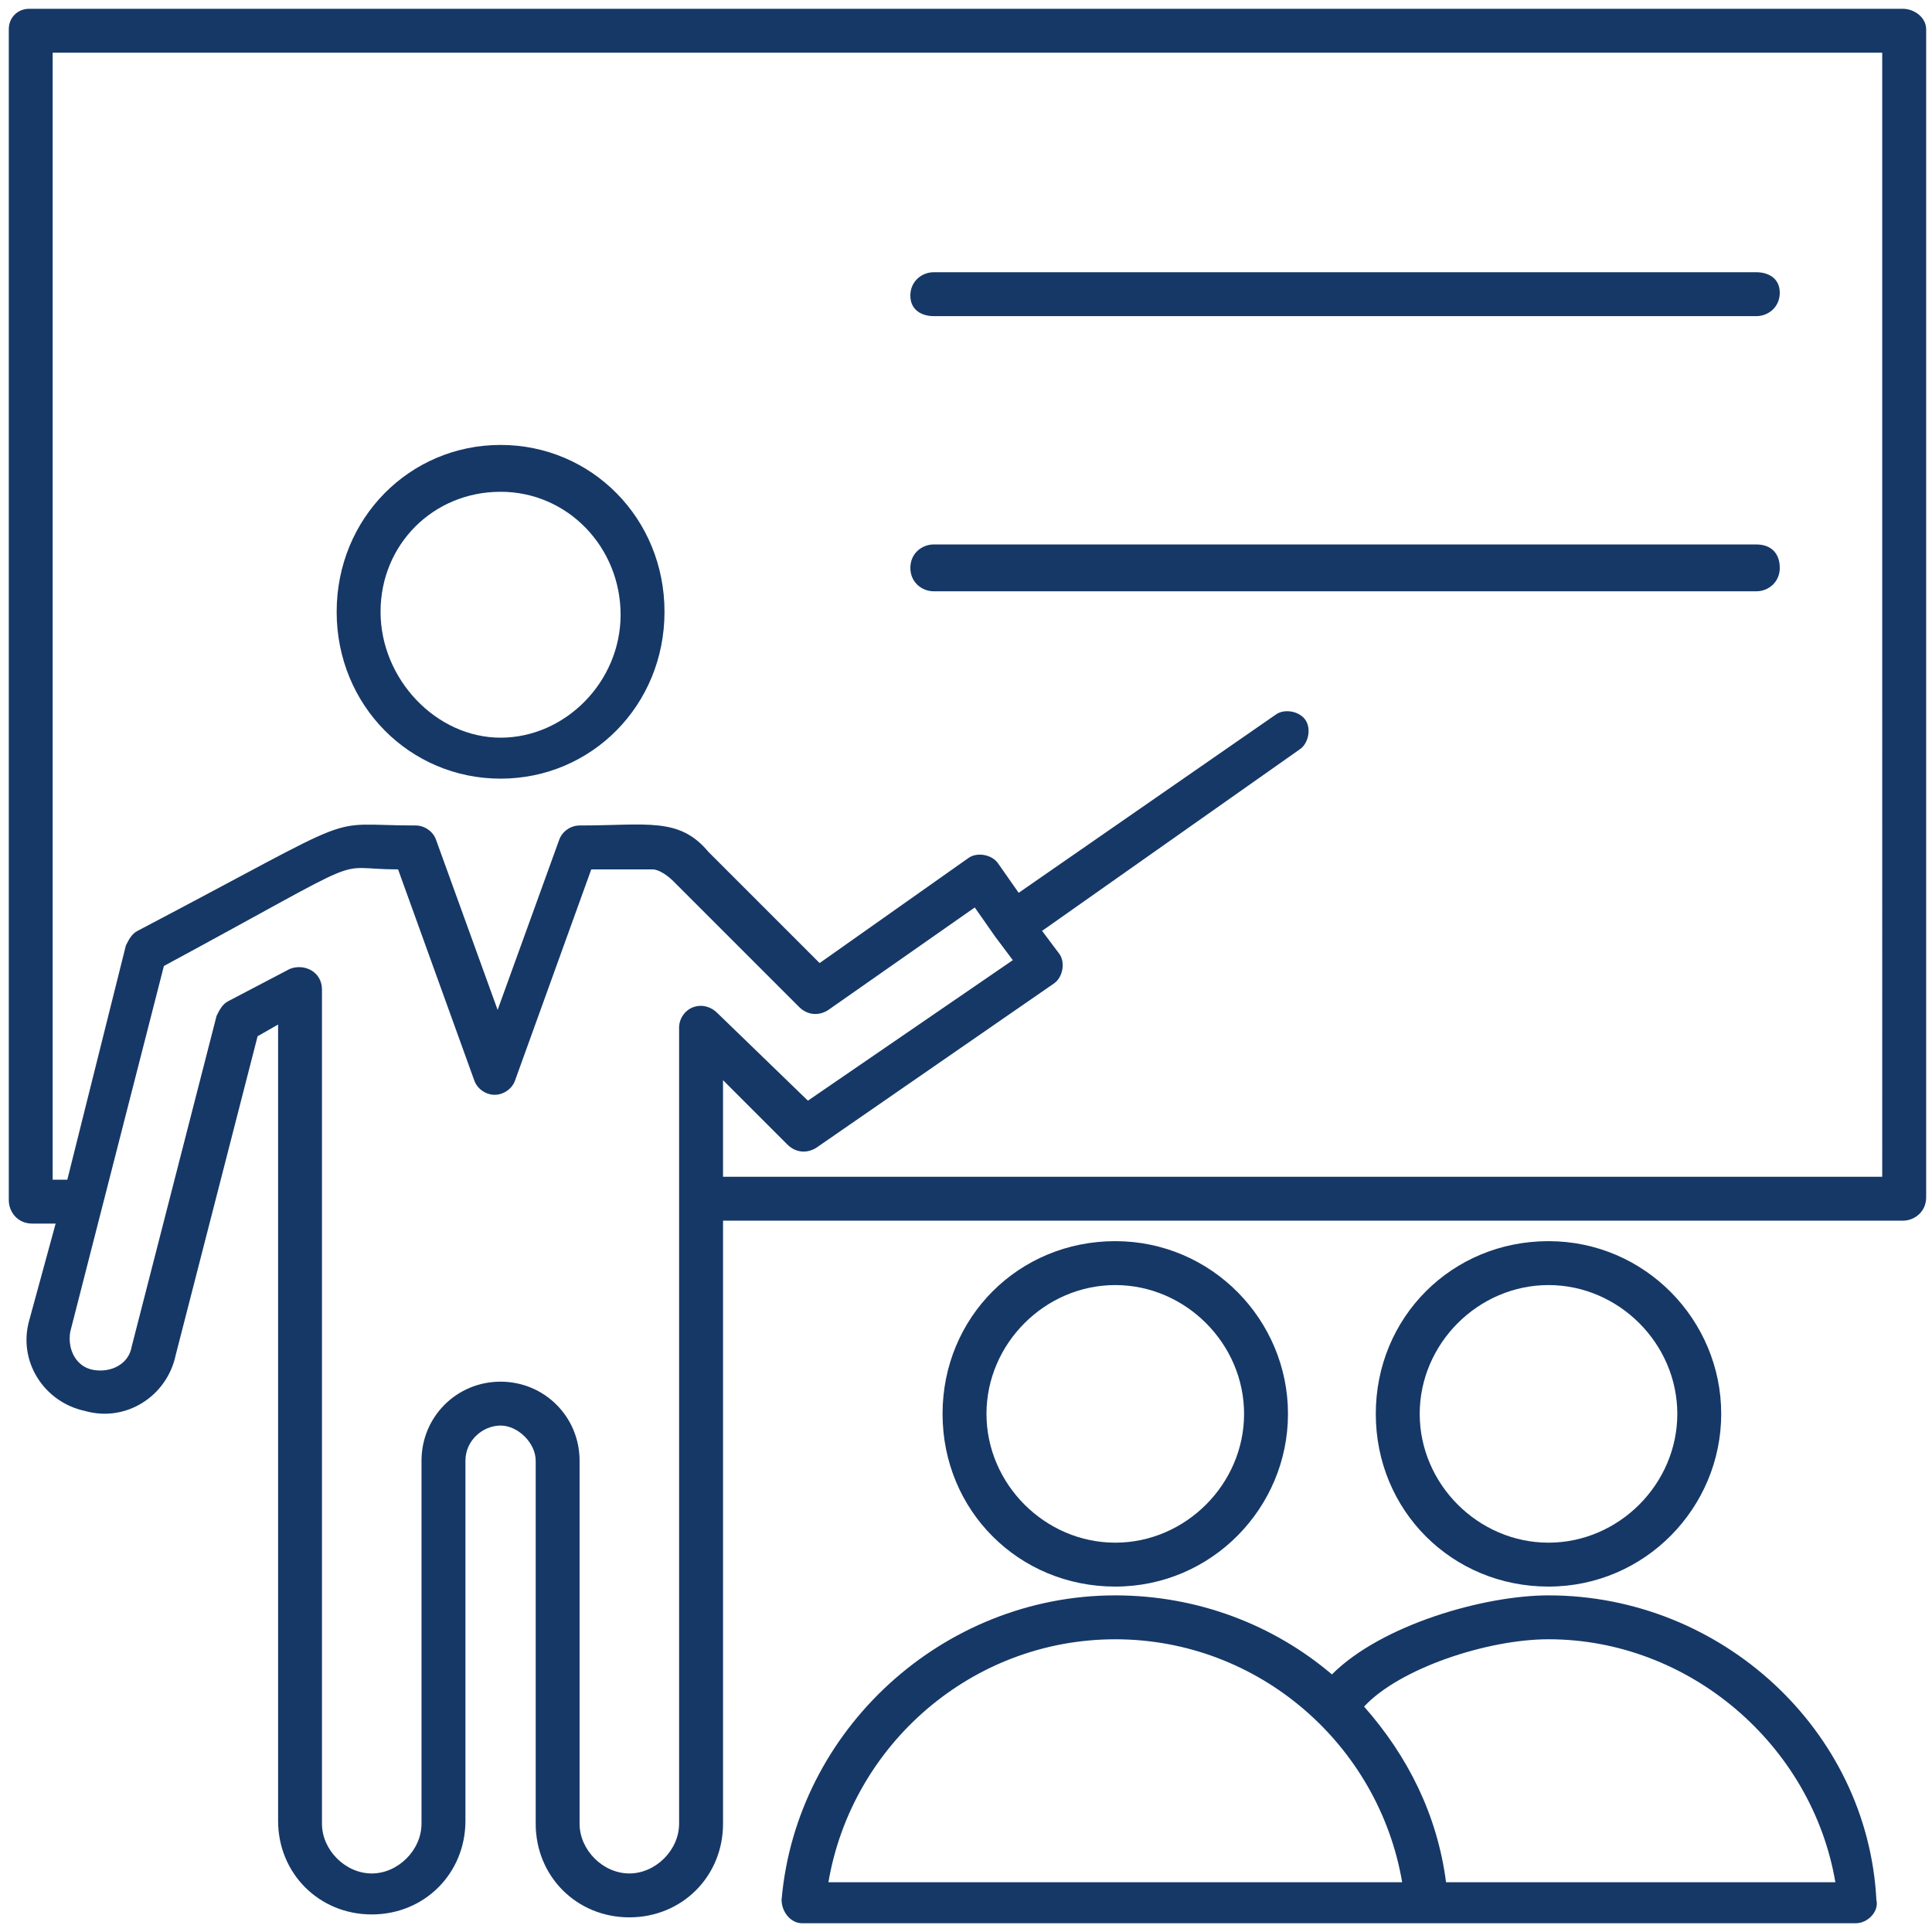
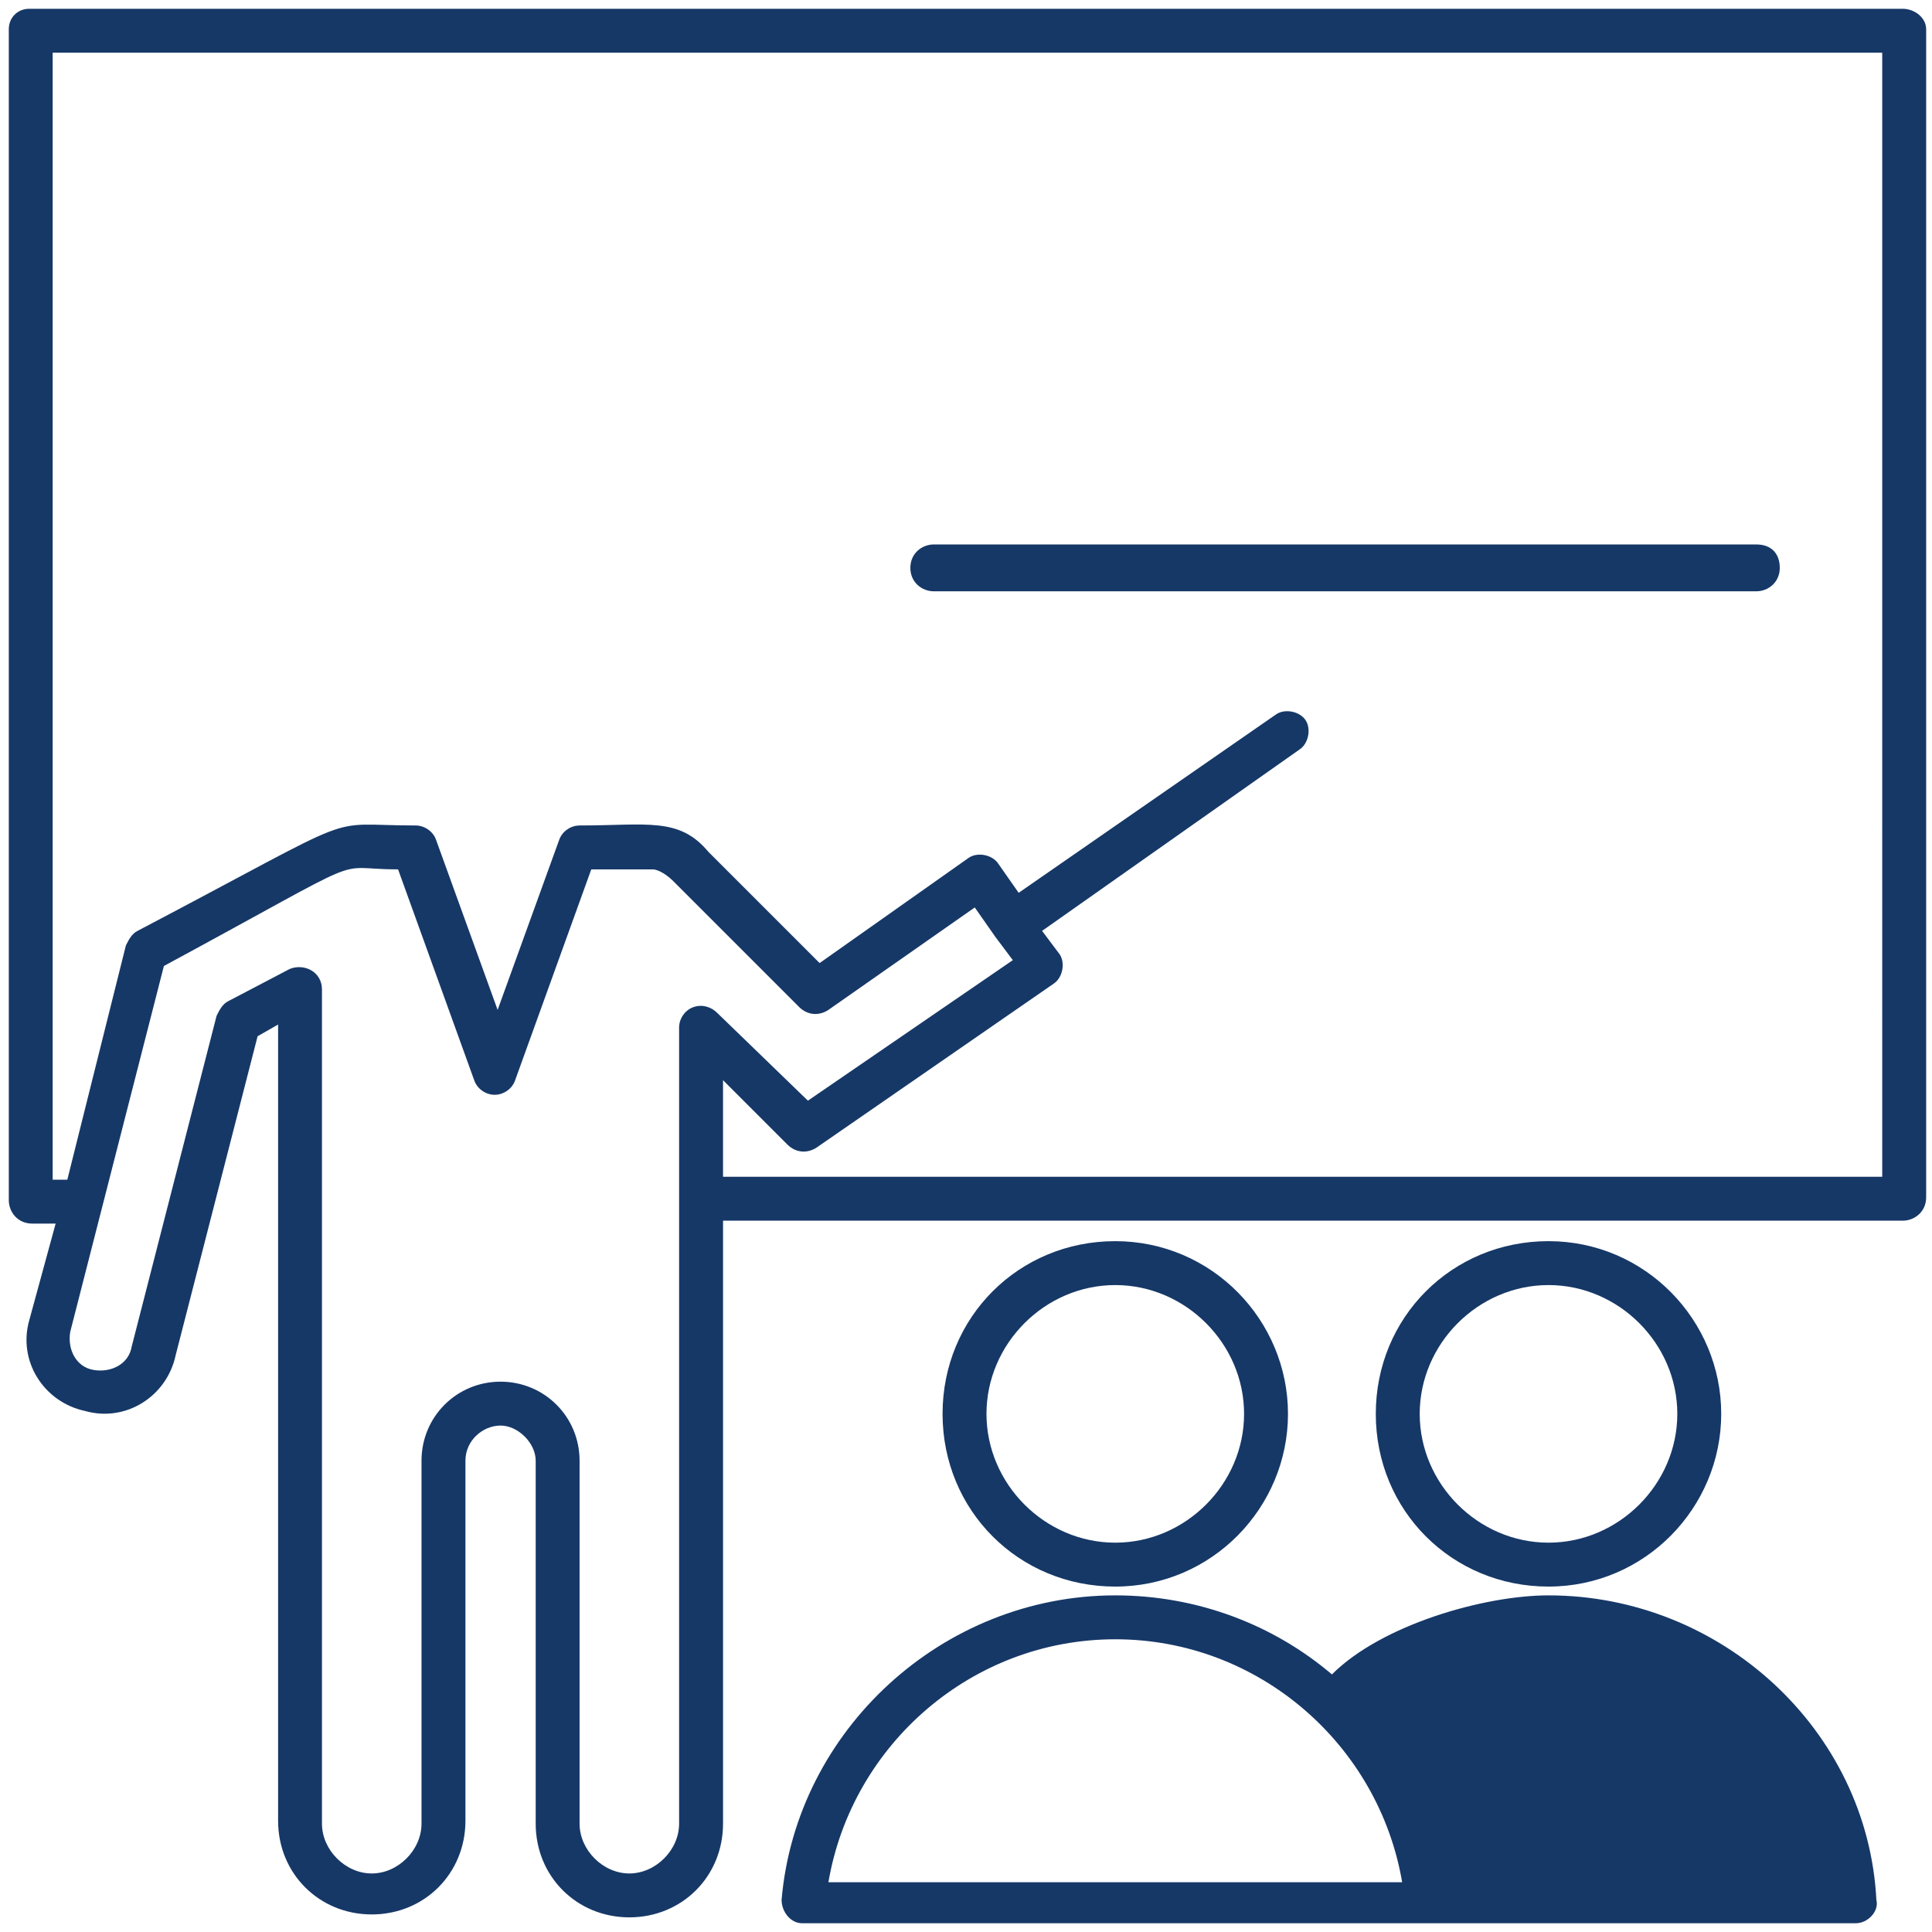
<svg xmlns="http://www.w3.org/2000/svg" width="512pt" height="512pt" version="1.1" viewBox="0 0 512 512">
  <g fill="#163867">
-     <path d="m132.66 206.35c24.047 0 43.441-19.395 43.441-44.219 0-24.824-19.395-44.219-43.441-44.219s-43.441 19.395-43.441 44.219c-0.004 24.824 19.391 44.219 43.441 44.219zm0-76.023c17.844 0 31.805 14.738 31.805 32.582s-14.738 32.582-31.805 32.582c-17.07 0-31.809-15.516-31.809-33.359s13.965-31.805 31.809-31.805z" />
    <path d="m341.33 374.69c0-24.824-20.168-45.77-45.77-45.77s-45.77 20.168-45.77 45.77c0 25.602 20.168 45.77 45.77 45.77s45.77-20.945 45.77-45.77zm-79.902 0c0-18.617 15.516-34.133 34.133-34.133s34.133 15.516 34.133 34.133c0 18.617-15.516 34.133-34.133 34.133s-34.133-15.516-34.133-34.133z" />
    <path d="m456.14 374.69c0-24.824-20.168-45.77-45.77-45.77-25.598 0-45.77 20.168-45.77 45.77 0 25.602 20.168 45.77 45.77 45.77s45.77-20.945 45.77-45.77zm-79.902 0c0-18.617 15.516-34.133 34.133-34.133s34.133 15.516 34.133 34.133c0 18.617-15.516 34.133-34.133 34.133s-34.133-15.516-34.133-34.133z" />
-     <path d="m410.38 422.79c-17.066 0-44.219 7.758-57.406 20.945-15.516-13.188-35.684-20.945-57.406-20.945-45.77 0-84.559 35.684-88.438 80.68 0 3.102 2.328 6.207 5.43 6.207h279.27c3.102 0 6.207-3.102 5.43-6.207-2.324-44.996-41.113-80.68-86.883-80.68zm-190.84 76.023c6.207-36.461 38.012-64.387 76.023-64.387s69.816 27.926 76.023 64.387zm163.68 0c-2.328-17.844-10.086-33.359-21.723-46.547 9.309-10.086 32.582-17.844 48.871-17.844 37.238 0 69.816 27.926 76.023 64.387z" />
+     <path d="m410.38 422.79c-17.066 0-44.219 7.758-57.406 20.945-15.516-13.188-35.684-20.945-57.406-20.945-45.77 0-84.559 35.684-88.438 80.68 0 3.102 2.328 6.207 5.43 6.207h279.27c3.102 0 6.207-3.102 5.43-6.207-2.324-44.996-41.113-80.68-86.883-80.68zm-190.84 76.023c6.207-36.461 38.012-64.387 76.023-64.387s69.816 27.926 76.023 64.387m163.68 0c-2.328-17.844-10.086-33.359-21.723-46.547 9.309-10.086 32.582-17.844 48.871-17.844 37.238 0 69.816 27.926 76.023 64.387z" />
    <path d="m504.24 2.328h-496.48c-3.102 0-5.43 2.328-5.43 5.43v310.3c0 3.102 2.328 6.207 6.207 6.207h6.207l-6.984 25.598c-3.102 10.859 3.879 21.723 14.738 24.047 10.859 3.102 21.723-3.879 24.047-14.738l21.723-84.559 5.43-3.102v211.01c0 13.965 10.859 24.824 24.824 24.824 13.965 0 24.824-10.859 24.824-24.824v-95.422c0-5.43 4.656-9.309 9.309-9.309 4.656 0 9.309 4.656 9.309 9.309v96.195c0 13.965 10.859 24.824 24.824 24.824s24.824-10.859 24.824-24.824l0.004-159.8h312.63c3.102 0 6.207-2.328 6.207-6.207v-309.53c0-3.102-3.106-5.43-6.207-5.43zm-324.27 480.97c0 6.981-6.207 13.188-13.188 13.188-6.981 0-13.188-6.207-13.188-13.188v-96.195c0-11.637-9.309-20.945-20.945-20.945s-20.945 9.309-20.945 20.945v96.195c0 6.981-6.207 13.188-13.188 13.188-6.984 0-13.191-6.207-13.191-13.188v-221.09c0-4.656-4.656-6.981-8.535-5.43l-16.289 8.535c-1.551 0.777-2.328 2.328-3.102 3.879l-22.496 87.656c-0.777 4.656-5.43 6.981-10.086 6.207-4.656-0.777-6.981-5.43-6.207-10.086l24.824-96.969c57.406-31.031 43.441-25.602 62.062-25.602l20.168 55.855c0.777 2.328 3.102 3.879 5.43 3.879 2.328 0 4.656-1.551 5.43-3.879l20.168-55.855h15.516 0.777c1.551 0 3.879 1.551 5.43 3.102l33.359 33.359c2.328 2.328 5.43 2.328 7.758 0.777l38.789-27.152 5.43 7.758 4.656 6.207-54.305 37.238-24.047-23.273c-1.551-1.551-3.879-2.328-6.207-1.551-2.328 0.777-3.879 3.102-3.879 5.43zm318.84-171.44h-307.2v-25.602l17.066 17.066c2.328 2.328 5.43 2.328 7.758 0.777l62.836-43.441c2.328-1.551 3.102-5.43 1.551-7.758l-4.656-6.207 68.266-48.098c2.328-1.551 3.102-5.43 1.551-7.758-1.551-2.328-5.43-3.102-7.758-1.551l-68.266 47.32-5.43-7.758c-1.551-2.328-5.43-3.102-7.758-1.551l-39.562 27.926-29.48-29.48c-7.758-9.309-16.289-6.981-34.133-6.981-2.328 0-4.656 1.551-5.43 3.879l-16.289 44.992-16.289-44.992c-0.777-2.328-3.102-3.879-5.43-3.879-25.602 0-11.637-4.656-73.695 27.926-1.551 0.777-2.328 2.328-3.102 3.879l-15.516 62.062h-3.883v-298.66h484.85z" />
-     <path d="m247.46 83.781h217.99c3.102 0 6.207-2.328 6.207-6.207 0-3.879-3.102-5.43-6.207-5.43h-217.99c-3.102 0-6.207 2.328-6.207 6.207 0.004 3.879 3.106 5.43 6.207 5.43z" />
    <path d="m247.46 156.7h217.99c3.102 0 6.207-2.328 6.207-6.207s-2.328-6.207-6.207-6.207h-217.99c-3.102 0-6.207 2.328-6.207 6.207 0.004 3.879 3.106 6.207 6.207 6.207z" />
  </g>
</svg>